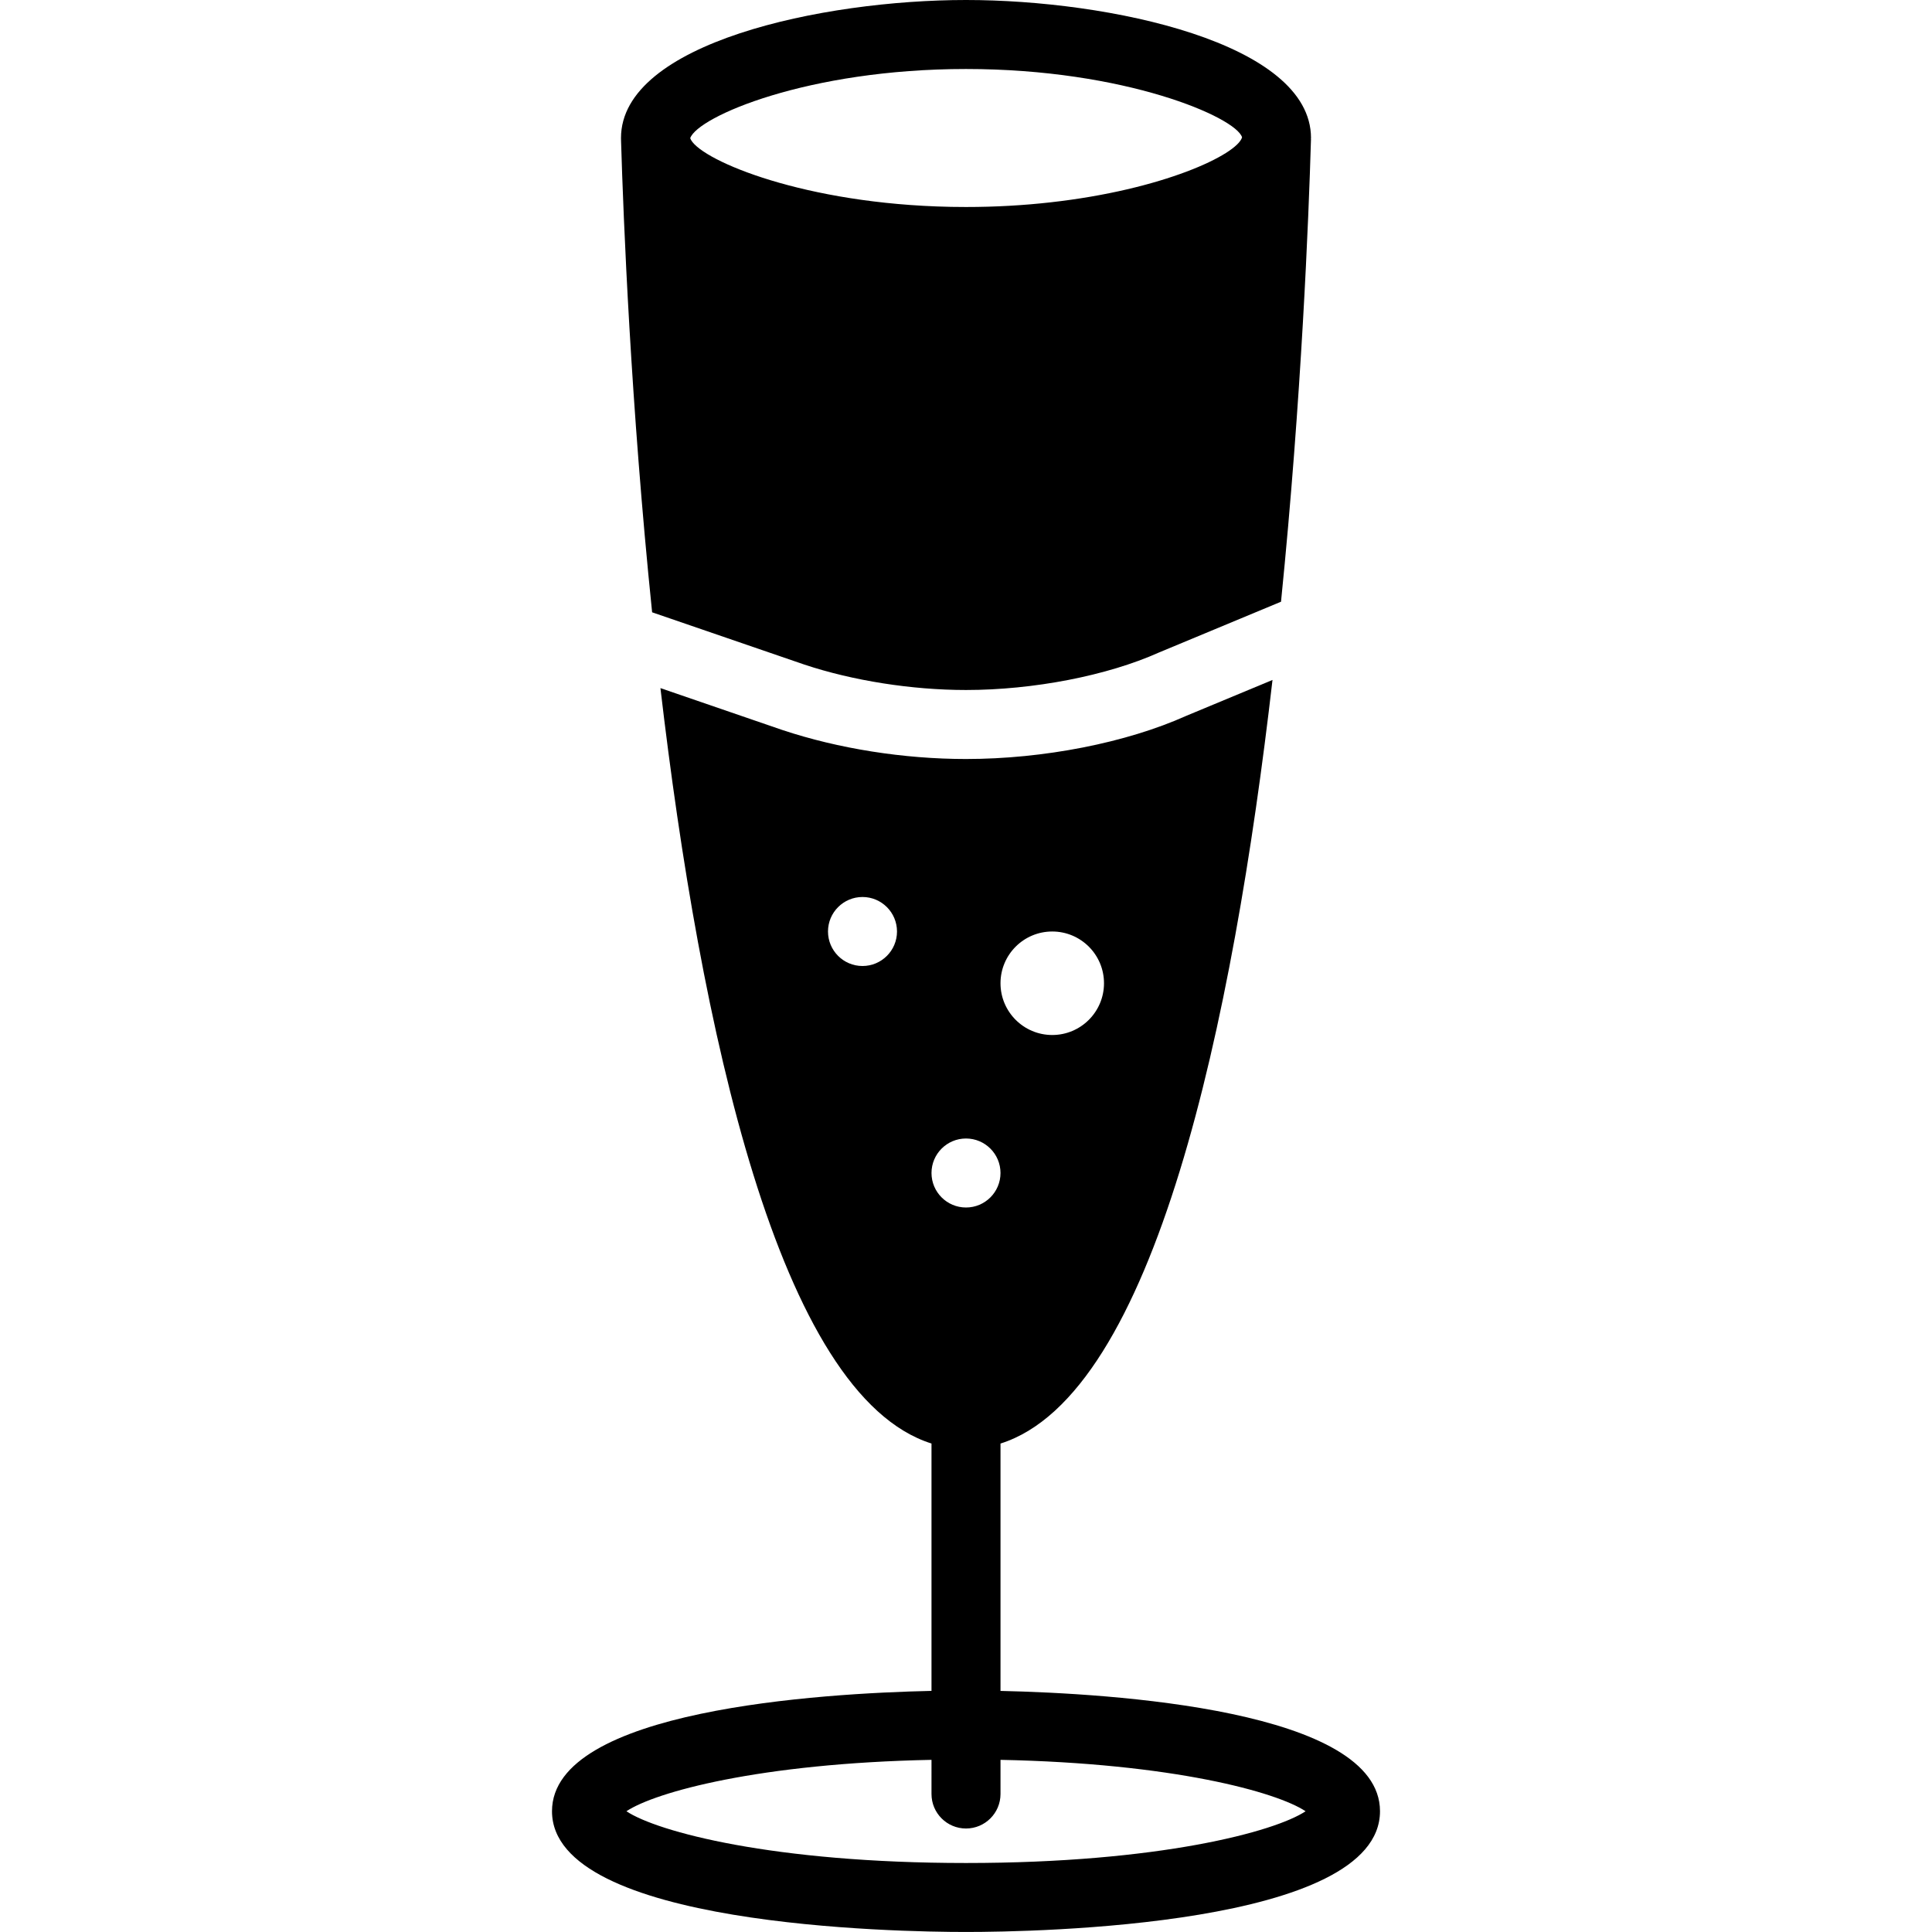
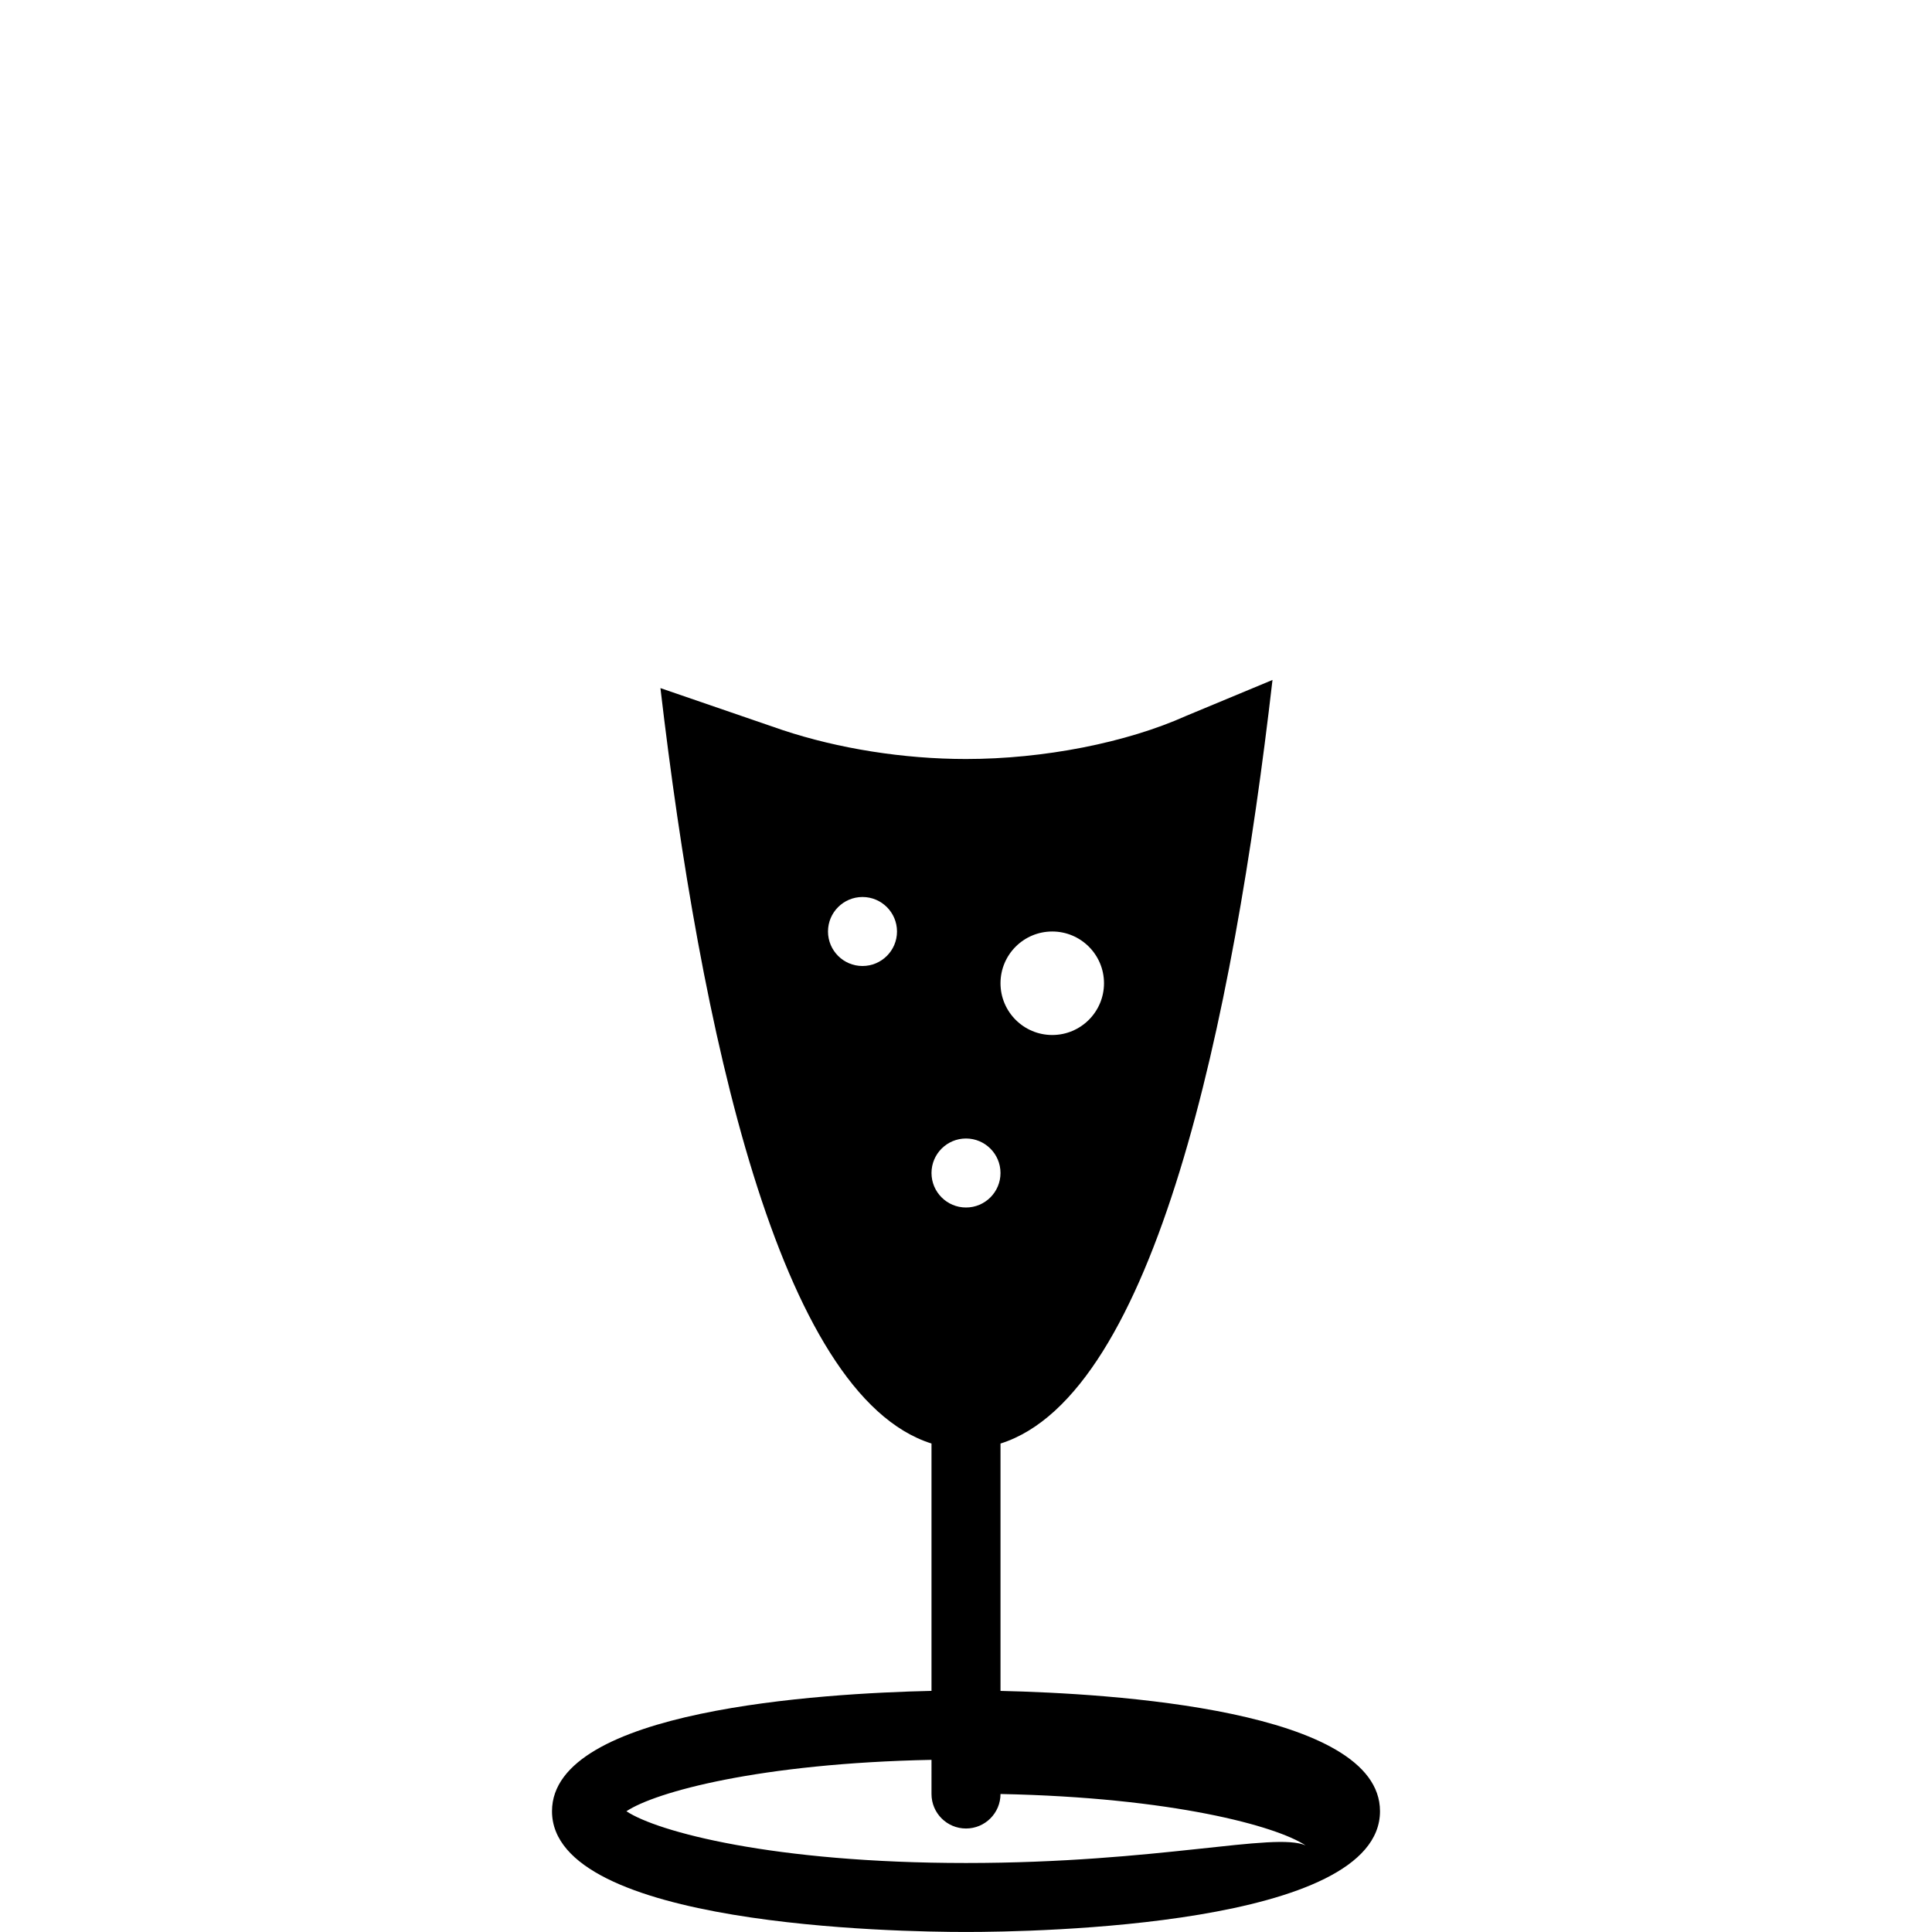
<svg xmlns="http://www.w3.org/2000/svg" fill="#000000" height="800px" width="800px" version="1.1" id="Capa_1" viewBox="0 0 56 56" xml:space="preserve">
  <g>
-     <path d="M29,49.012v-7.17c4.477-1.411,6.743-12.256,7.884-22.133l-2.5,1.04C32.649,21.528,30.253,22,28,22   c-1.804,0-3.695-0.299-5.324-0.841l-3.533-1.214c1.15,9.813,3.415,20.496,7.857,21.896v7.17c-3.2,0.071-11,0.545-11,3.488   c0,3.331,9.996,3.5,12,3.5s12-0.169,12-3.5C40,49.557,32.2,49.083,29,49.012z M30.5,27c0.828,0,1.5,0.672,1.5,1.5   S31.328,30,30.5,30S29,29.328,29,28.5S29.672,27,30.5,27z M28,33c0.552,0,1,0.448,1,1s-0.448,1-1,1s-1-0.448-1-1S27.448,33,28,33z    M25,28c-0.552,0-1-0.448-1-1s0.448-1,1-1s1,0.448,1,1S25.552,28,25,28z M28,54c-5.589,0-8.952-0.907-9.843-1.5   c0.837-0.557,3.853-1.39,8.843-1.49V52c0,0.553,0.448,1,1,1s1-0.447,1-1v-0.99c4.991,0.1,8.006,0.933,8.843,1.49   C36.952,53.093,33.589,54,28,54z" />
-     <path d="M18.902,17.748l4.415,1.516C24.718,19.73,26.428,20,28,20c1.955,0,4.098-0.416,5.591-1.086l3.54-1.473   c0.596-5.912,0.803-11.16,0.867-13.36L38,4.028l-0.004,0C37.996,4.019,38,4.01,38,4c0-2.759-5.848-4-10-4S18,1.241,18,4   l0.002,0.095C18.069,6.341,18.283,11.724,18.902,17.748z M28,2c4.619,0,7.825,1.402,8.002,1.98   c-0.144,0.501-2.287,1.521-5.563,1.886C29.682,5.951,28.866,6,28,6c-0.289,0-0.572-0.005-0.849-0.016   c-4.134-0.155-6.951-1.408-7.145-1.979C20.225,3.381,23.415,2,28,2z" />
+     <path d="M29,49.012v-7.17c4.477-1.411,6.743-12.256,7.884-22.133l-2.5,1.04C32.649,21.528,30.253,22,28,22   c-1.804,0-3.695-0.299-5.324-0.841l-3.533-1.214c1.15,9.813,3.415,20.496,7.857,21.896v7.17c-3.2,0.071-11,0.545-11,3.488   c0,3.331,9.996,3.5,12,3.5s12-0.169,12-3.5C40,49.557,32.2,49.083,29,49.012z M30.5,27c0.828,0,1.5,0.672,1.5,1.5   S31.328,30,30.5,30S29,29.328,29,28.5S29.672,27,30.5,27z M28,33c0.552,0,1,0.448,1,1s-0.448,1-1,1s-1-0.448-1-1S27.448,33,28,33z    M25,28c-0.552,0-1-0.448-1-1s0.448-1,1-1s1,0.448,1,1S25.552,28,25,28z M28,54c-5.589,0-8.952-0.907-9.843-1.5   c0.837-0.557,3.853-1.39,8.843-1.49V52c0,0.553,0.448,1,1,1s1-0.447,1-1c4.991,0.1,8.006,0.933,8.843,1.49   C36.952,53.093,33.589,54,28,54z" />
  </g>
</svg>